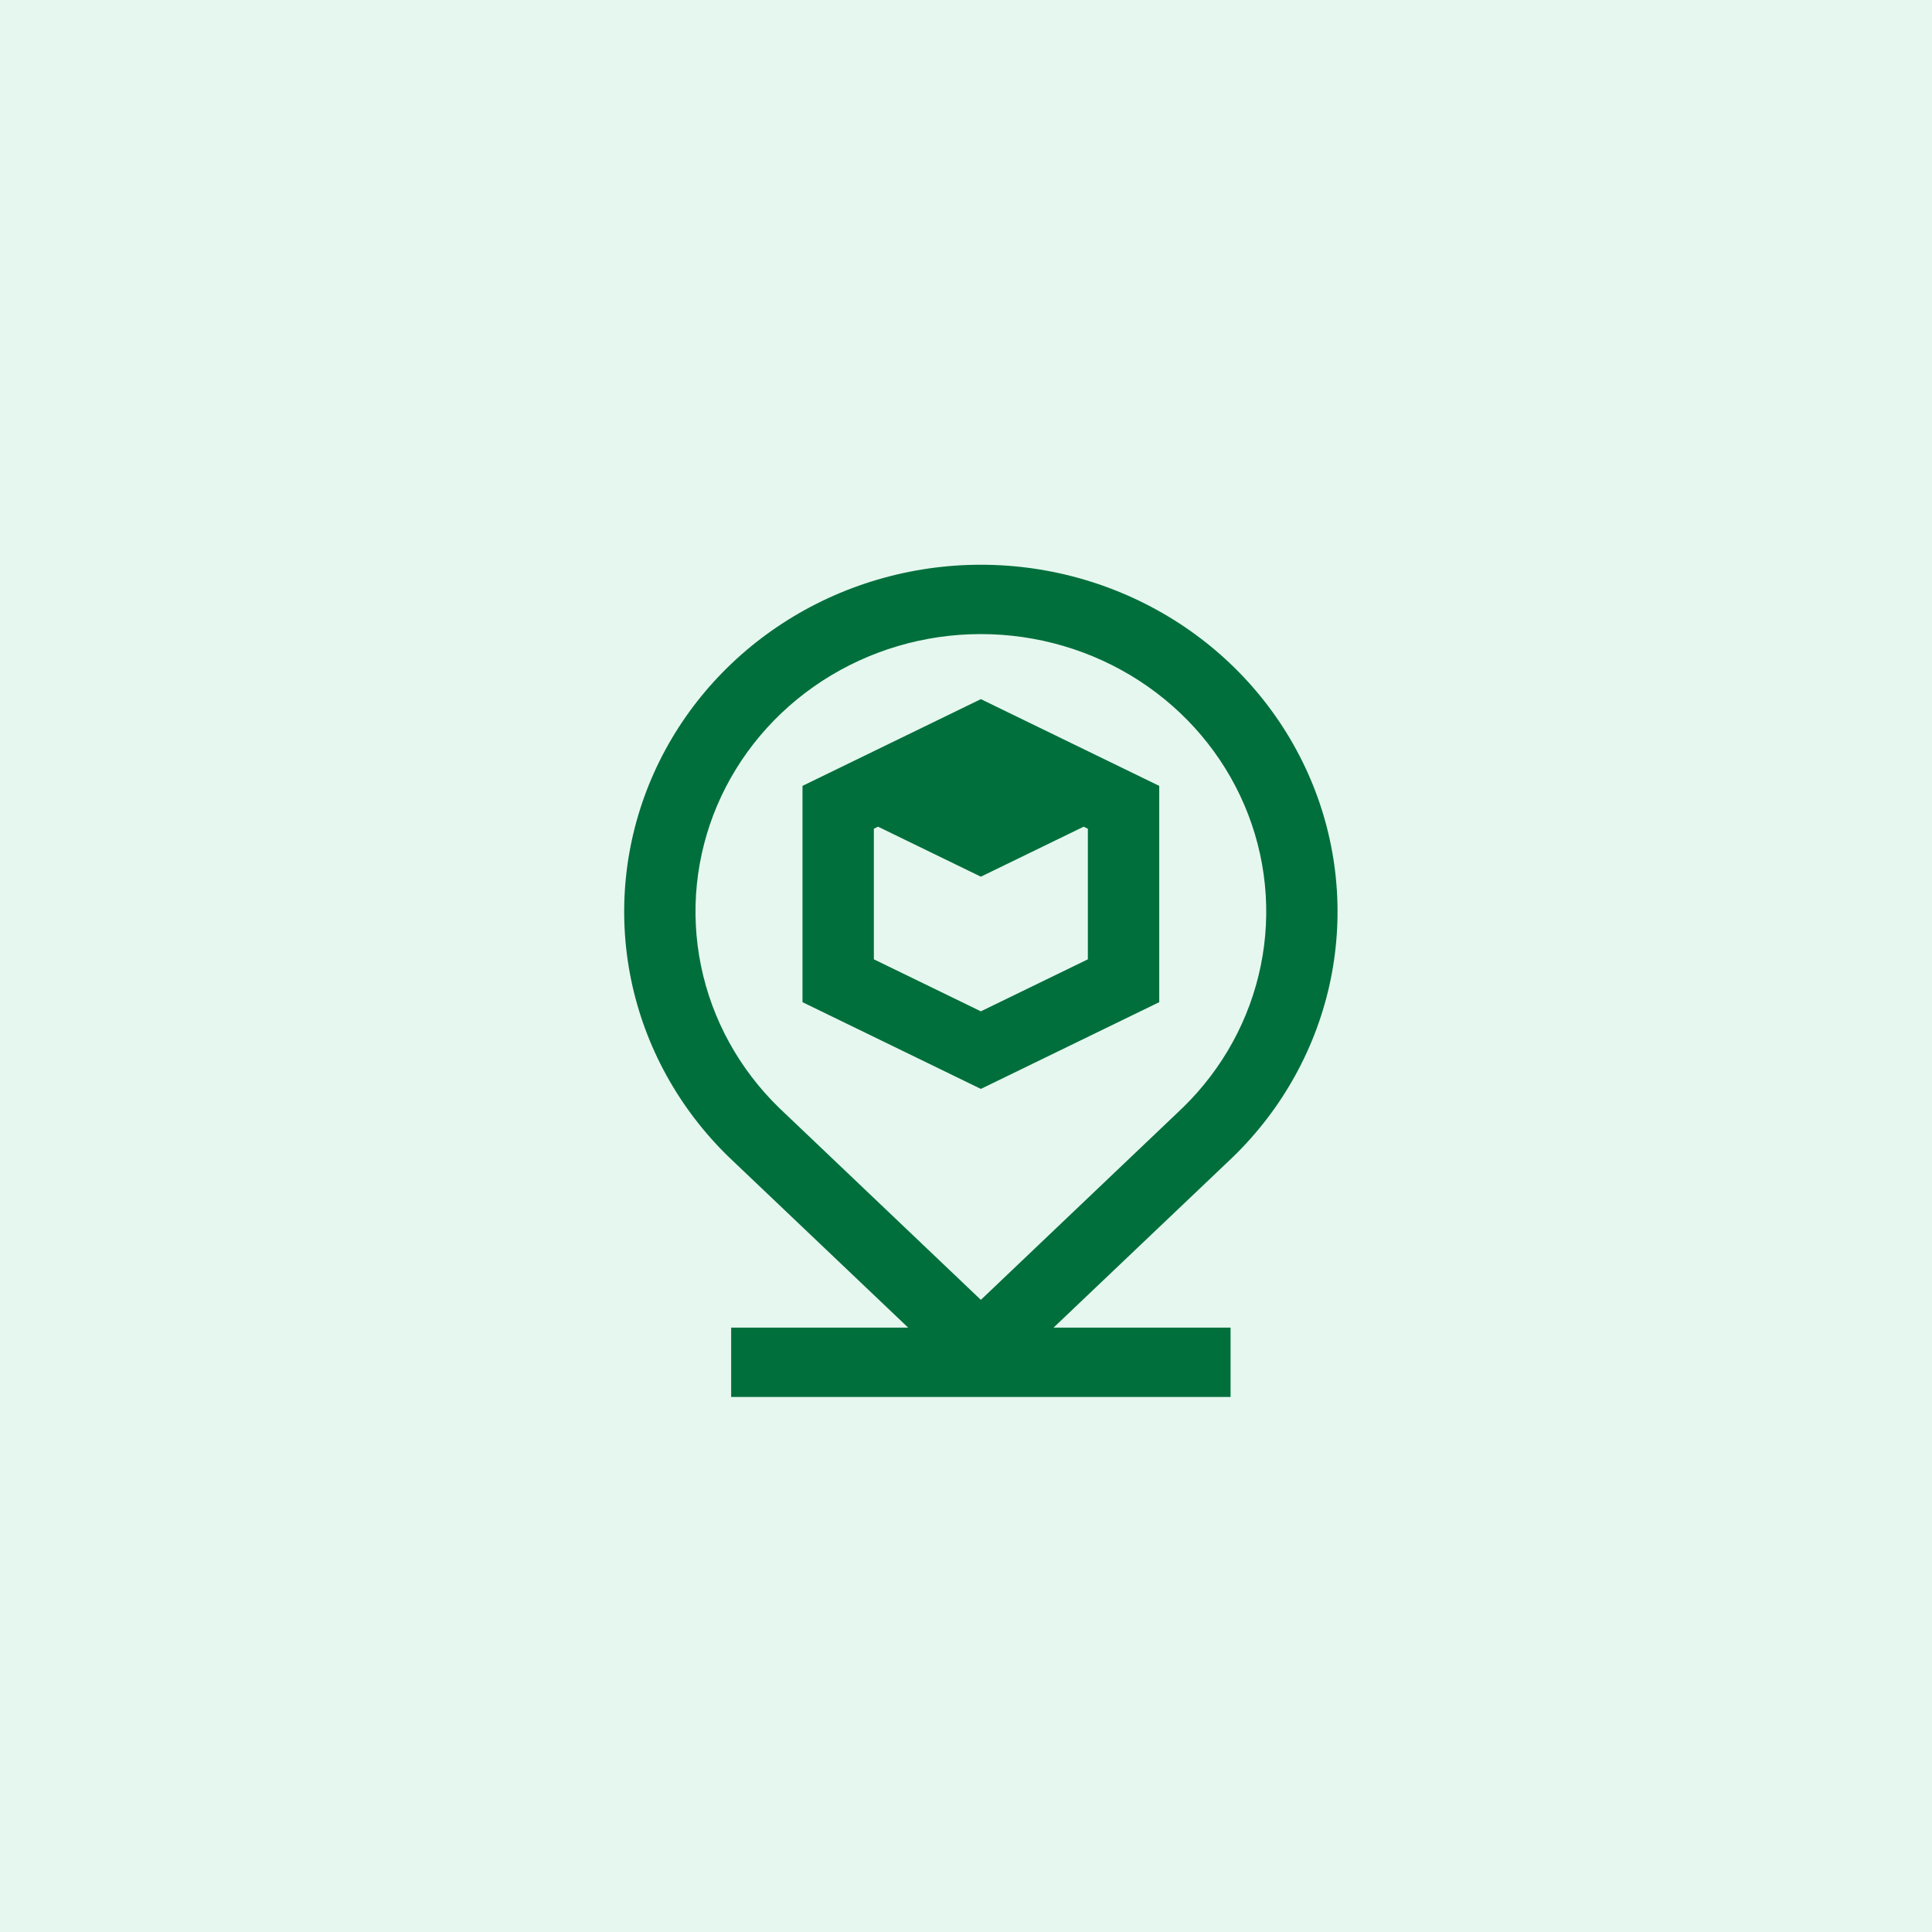
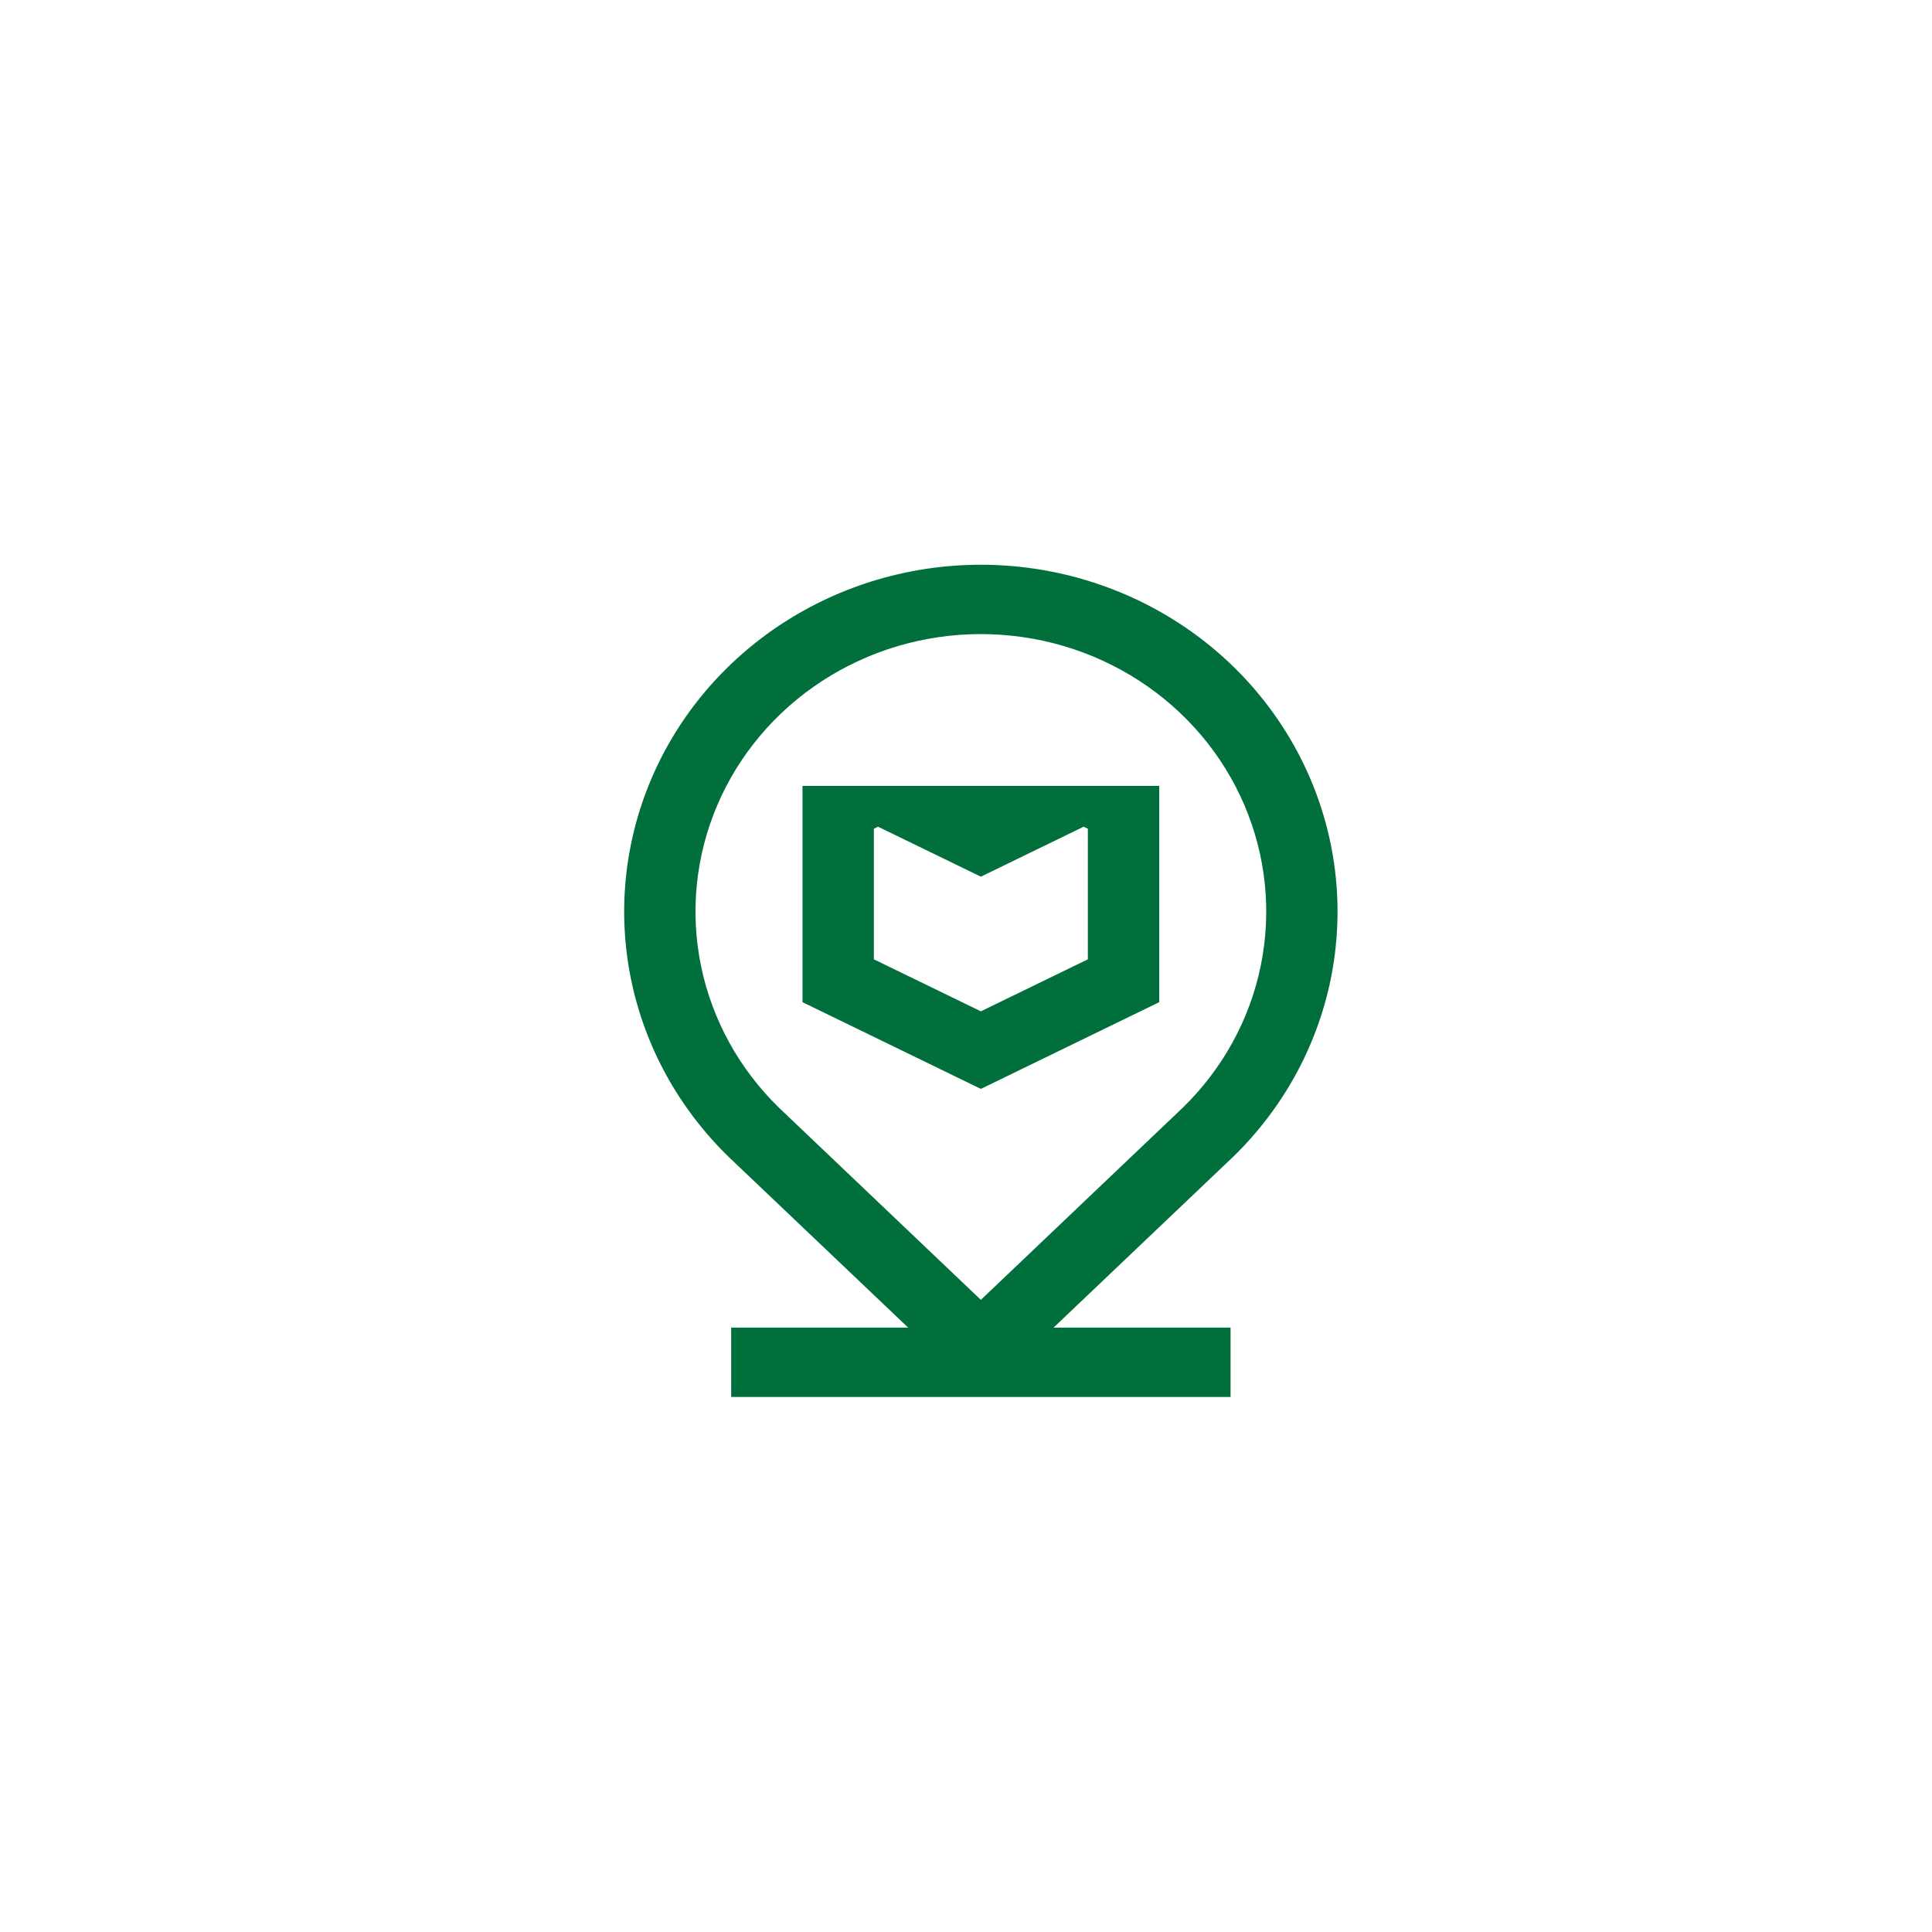
<svg xmlns="http://www.w3.org/2000/svg" width="65" height="65" viewBox="0 0 65 65" fill="none">
-   <rect width="65" height="65" fill="#E6F7EF" />
-   <path d="M33 19C30.625 19 28.304 19.686 26.331 20.969C24.357 22.252 22.819 24.076 21.911 26.21C21.004 28.344 20.767 30.691 21.232 32.956C21.697 35.22 22.843 37.299 24.523 38.93L30.554 44.666H24.599V47H41.401V44.666H35.446L41.486 38.921C43.164 37.289 44.307 35.209 44.77 32.946C45.232 30.682 44.995 28.336 44.086 26.204C43.178 24.072 41.64 22.249 39.667 20.967C37.693 19.685 35.373 19 33 19ZM39.799 37.261L33 43.732L26.211 37.271C24.869 35.965 23.954 34.302 23.584 32.492C23.213 30.682 23.403 28.805 24.128 27.099C24.854 25.394 26.084 23.936 27.662 22.909C29.24 21.883 31.095 21.334 32.993 21.333C34.892 21.332 36.748 21.878 38.327 22.902C39.906 23.926 41.138 25.383 41.866 27.087C42.595 28.792 42.787 30.668 42.419 32.479C42.051 34.29 41.139 35.954 39.799 37.261ZM26.999 26.44V33.717L33 36.635L39.001 33.717V26.44L33 23.522L26.999 26.44ZM36.6 32.275L33 34.025L29.4 32.275V27.882L29.541 27.813L33 29.495L36.459 27.813L36.6 27.882V32.275Z" fill="#006F3C" />
+   <path d="M33 19C30.625 19 28.304 19.686 26.331 20.969C24.357 22.252 22.819 24.076 21.911 26.21C21.004 28.344 20.767 30.691 21.232 32.956C21.697 35.22 22.843 37.299 24.523 38.93L30.554 44.666H24.599V47H41.401V44.666H35.446L41.486 38.921C43.164 37.289 44.307 35.209 44.77 32.946C45.232 30.682 44.995 28.336 44.086 26.204C43.178 24.072 41.64 22.249 39.667 20.967C37.693 19.685 35.373 19 33 19ZM39.799 37.261L33 43.732L26.211 37.271C24.869 35.965 23.954 34.302 23.584 32.492C23.213 30.682 23.403 28.805 24.128 27.099C24.854 25.394 26.084 23.936 27.662 22.909C29.24 21.883 31.095 21.334 32.993 21.333C34.892 21.332 36.748 21.878 38.327 22.902C39.906 23.926 41.138 25.383 41.866 27.087C42.595 28.792 42.787 30.668 42.419 32.479C42.051 34.29 41.139 35.954 39.799 37.261ZM26.999 26.44V33.717L33 36.635L39.001 33.717V26.44L26.999 26.44ZM36.6 32.275L33 34.025L29.4 32.275V27.882L29.541 27.813L33 29.495L36.459 27.813L36.6 27.882V32.275Z" fill="#006F3C" />
</svg>